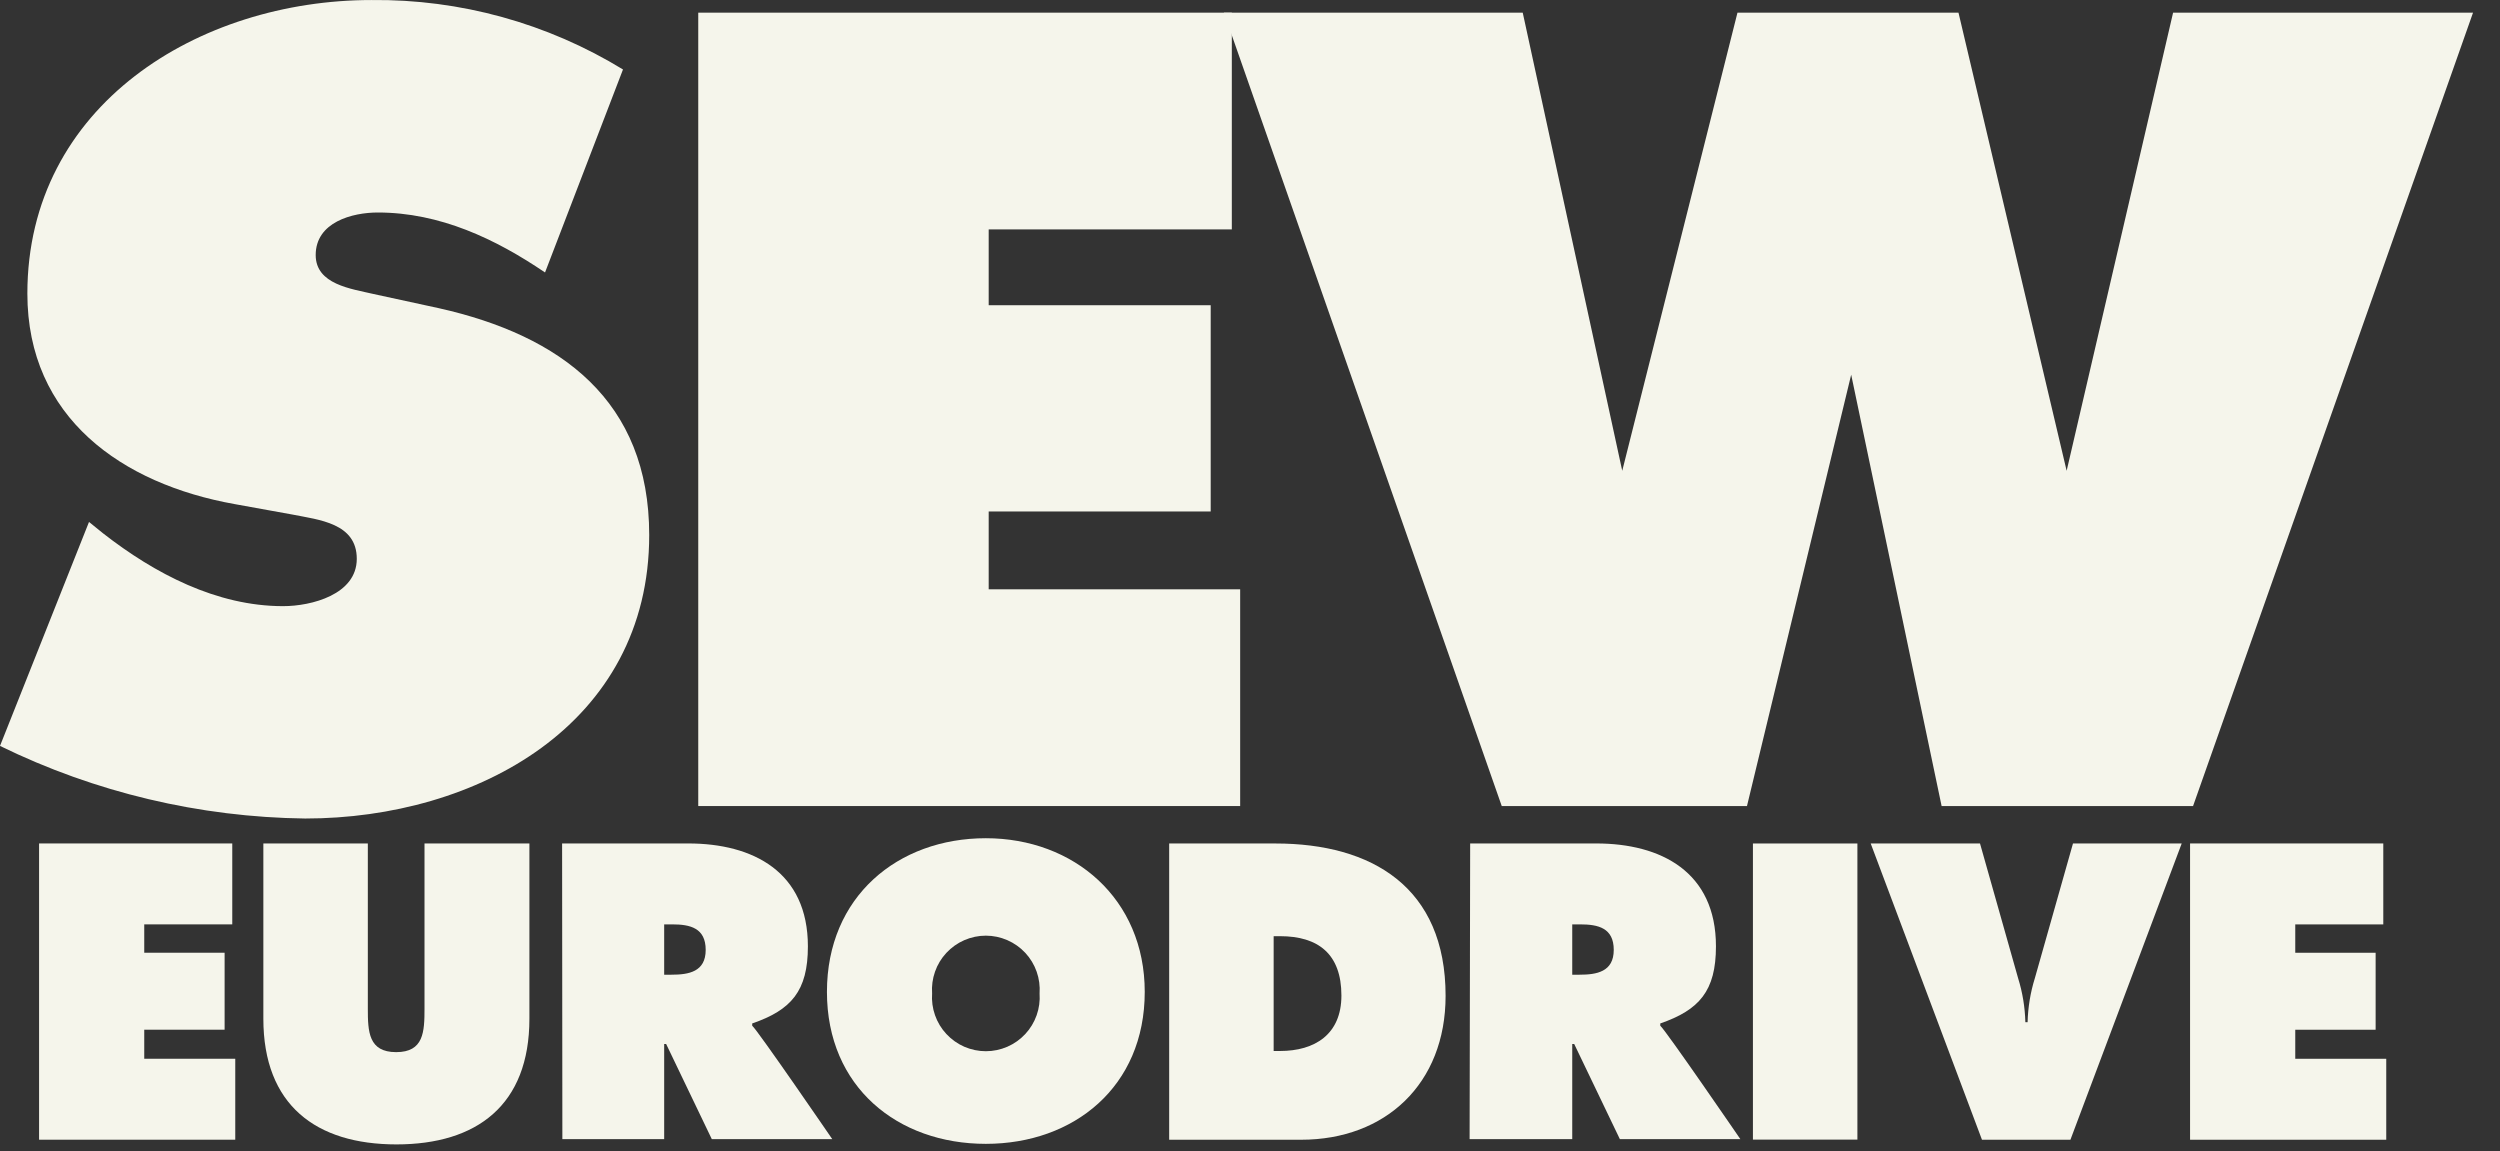
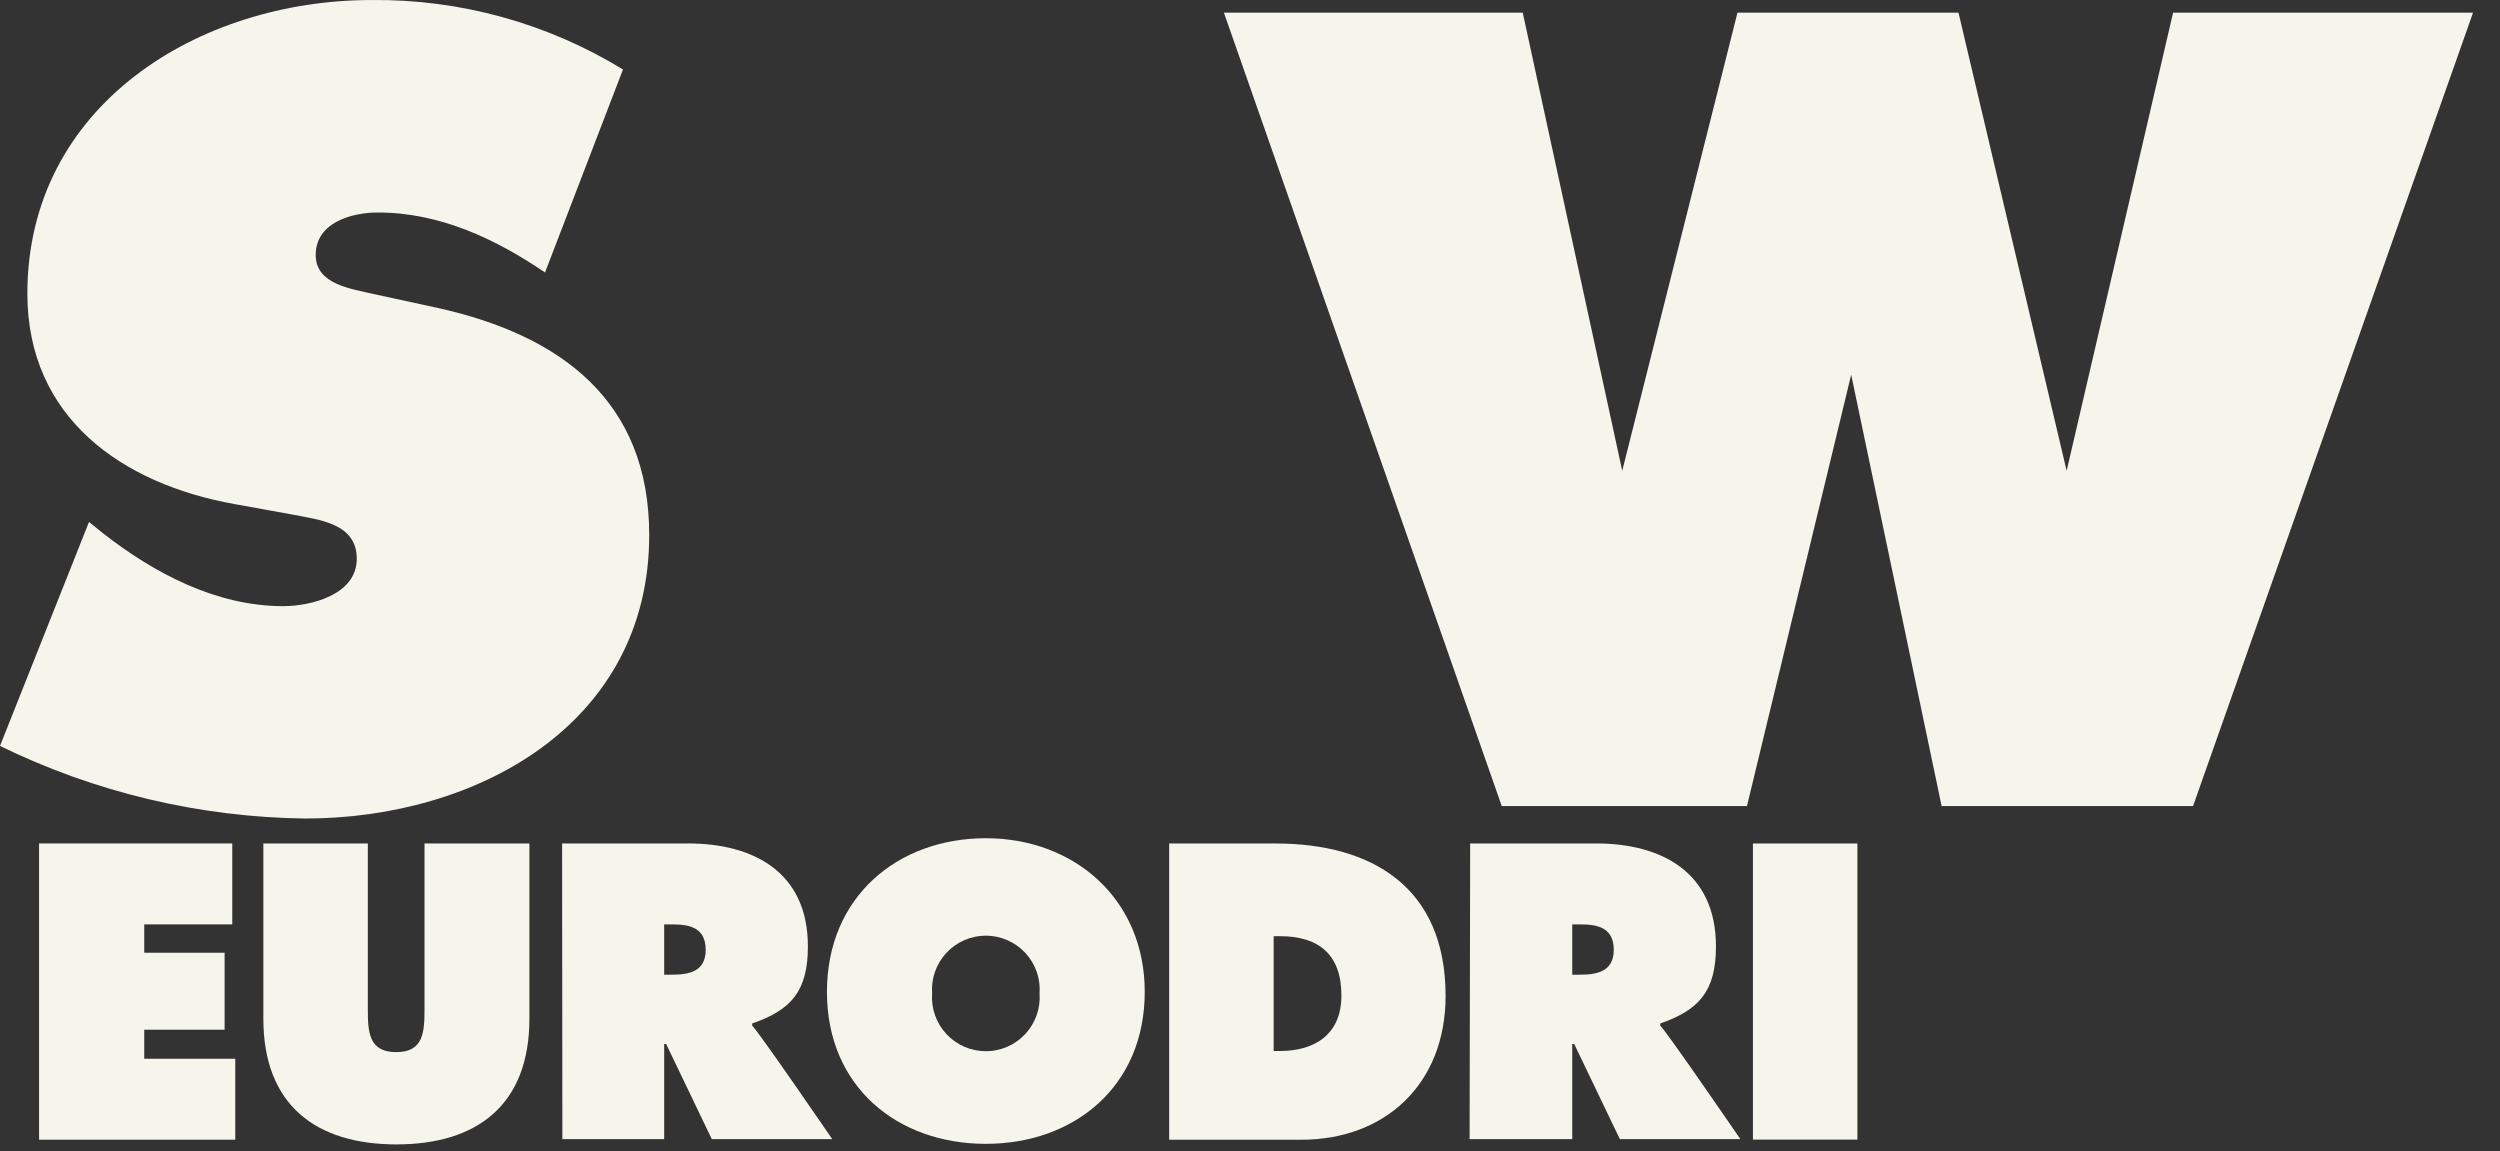
<svg xmlns="http://www.w3.org/2000/svg" width="76" height="35" viewBox="0 0 76 35" fill="none">
  <rect x="0" y="0" width="76" height="35" fill="#333333" stroke="none" />
  <path d="M1.188 25.641V34.647H7.152V32.186H4.385V31.303H6.828V28.963H4.385V28.101H7.061V25.641H1.188Z" fill="#F5F5EB" />
  <path d="M16.094 25.642V30.968C16.094 33.596 14.496 34.79 12.052 34.79C9.609 34.79 8.006 33.596 8.006 30.968V25.642H11.182V30.658C11.182 31.364 11.203 31.985 12.044 31.985C12.884 31.985 12.905 31.364 12.905 30.658V25.642H16.094Z" fill="#F5F5EB" />
  <path d="M20.191 29.631H20.41C20.936 29.631 21.453 29.545 21.453 28.877C21.453 28.209 20.979 28.101 20.436 28.101H20.191V29.631ZM17.088 25.641H20.923C22.892 25.641 24.56 26.503 24.56 28.769C24.56 30.131 24.052 30.704 22.867 31.113V31.182C23.03 31.316 25.301 34.63 25.301 34.63H21.639L20.251 31.738H20.191V34.63H17.096L17.088 25.641Z" fill="#F5F5EB" />
  <path d="M28.336 30.201C28.32 30.425 28.35 30.651 28.425 30.863C28.499 31.075 28.617 31.27 28.77 31.434C28.924 31.599 29.109 31.731 29.315 31.821C29.522 31.91 29.744 31.957 29.969 31.957C30.194 31.957 30.417 31.91 30.623 31.821C30.83 31.731 31.015 31.599 31.169 31.434C31.322 31.27 31.439 31.075 31.514 30.863C31.589 30.651 31.619 30.425 31.603 30.201C31.619 29.976 31.589 29.751 31.514 29.538C31.439 29.326 31.322 29.131 31.169 28.967C31.015 28.802 30.83 28.671 30.623 28.581C30.417 28.491 30.194 28.444 29.969 28.444C29.744 28.444 29.522 28.491 29.315 28.581C29.109 28.671 28.924 28.802 28.77 28.967C28.617 29.131 28.499 29.326 28.425 29.538C28.35 29.751 28.32 29.976 28.336 30.201ZM34.8 30.153C34.8 33.04 32.645 34.773 29.969 34.773C27.293 34.773 25.139 33.049 25.139 30.153C25.139 27.257 27.293 25.482 29.969 25.482C32.645 25.482 34.8 27.322 34.8 30.153Z" fill="#F5F5EB" />
  <path d="M38.719 31.95H38.913C39.969 31.95 40.779 31.446 40.779 30.265C40.779 28.998 40.072 28.46 38.913 28.46H38.719V31.95ZM35.543 25.642H38.775C41.705 25.642 43.946 26.969 43.946 30.274C43.946 32.95 42.115 34.648 39.555 34.648H35.543V25.642Z" fill="#F5F5EB" />
  <path d="M47.796 29.631H48.016C48.537 29.631 49.058 29.545 49.058 28.877C49.058 28.209 48.584 28.101 48.037 28.101H47.796V29.631ZM44.693 25.641H48.524C50.493 25.641 52.165 26.503 52.165 28.769C52.165 30.131 51.653 30.704 50.472 31.113V31.182C50.636 31.316 52.907 34.63 52.907 34.63H49.244L47.856 31.738H47.796V34.63H44.676L44.693 25.641Z" fill="#F5F5EB" />
  <path d="M56.465 25.642H53.289V34.644H56.465V25.642Z" fill="#F5F5EB" />
-   <path d="M66.324 25.641L62.941 34.648H60.252L56.869 25.641H60.192L61.351 29.739C61.486 30.172 61.559 30.622 61.571 31.075H61.639C61.651 30.622 61.724 30.172 61.859 29.739L63.019 25.641H66.324Z" fill="#F5F5EB" />
-   <path d="M66.578 25.641V34.648H72.542V32.187H69.776V31.304H72.219V28.964H69.776V28.102H72.452V25.641H66.578Z" fill="#F5F5EB" />
  <path d="M2.706 15.867L3.137 16.216C4.701 17.436 6.585 18.427 8.606 18.427C9.467 18.427 10.846 18.074 10.846 16.988C10.846 15.902 9.692 15.803 8.894 15.643L7.136 15.325C3.71 14.713 0.832 12.7 0.832 8.925C0.832 3.198 6.046 0.001 11.295 0.001C13.991 -0.027 16.64 0.705 18.939 2.112L16.569 8.283C15.065 7.262 13.372 6.46 11.484 6.46C10.717 6.46 9.597 6.749 9.597 7.753C9.597 8.649 10.683 8.779 11.355 8.938L13.341 9.369C17.052 10.201 19.736 12.183 19.736 16.264C19.736 22.021 14.492 24.883 9.278 24.883C6.06 24.843 2.891 24.09 0 22.676L2.706 15.867Z" fill="#F5F5EB" />
-   <path d="M21.227 0.385V24.504H37.701V17.915H30.056V15.549H36.805V9.279H30.056V6.974H37.447V0.385H21.227Z" fill="#F5F5EB" />
  <path d="M66.062 0.385L62.826 14.312L59.538 0.385H52.819L49.316 14.312L46.291 0.385H37.207L45.653 24.504H53.108L56.276 11.391L59.025 24.504H66.669L75.18 0.385H66.062Z" fill="#F5F5EB" />
</svg>